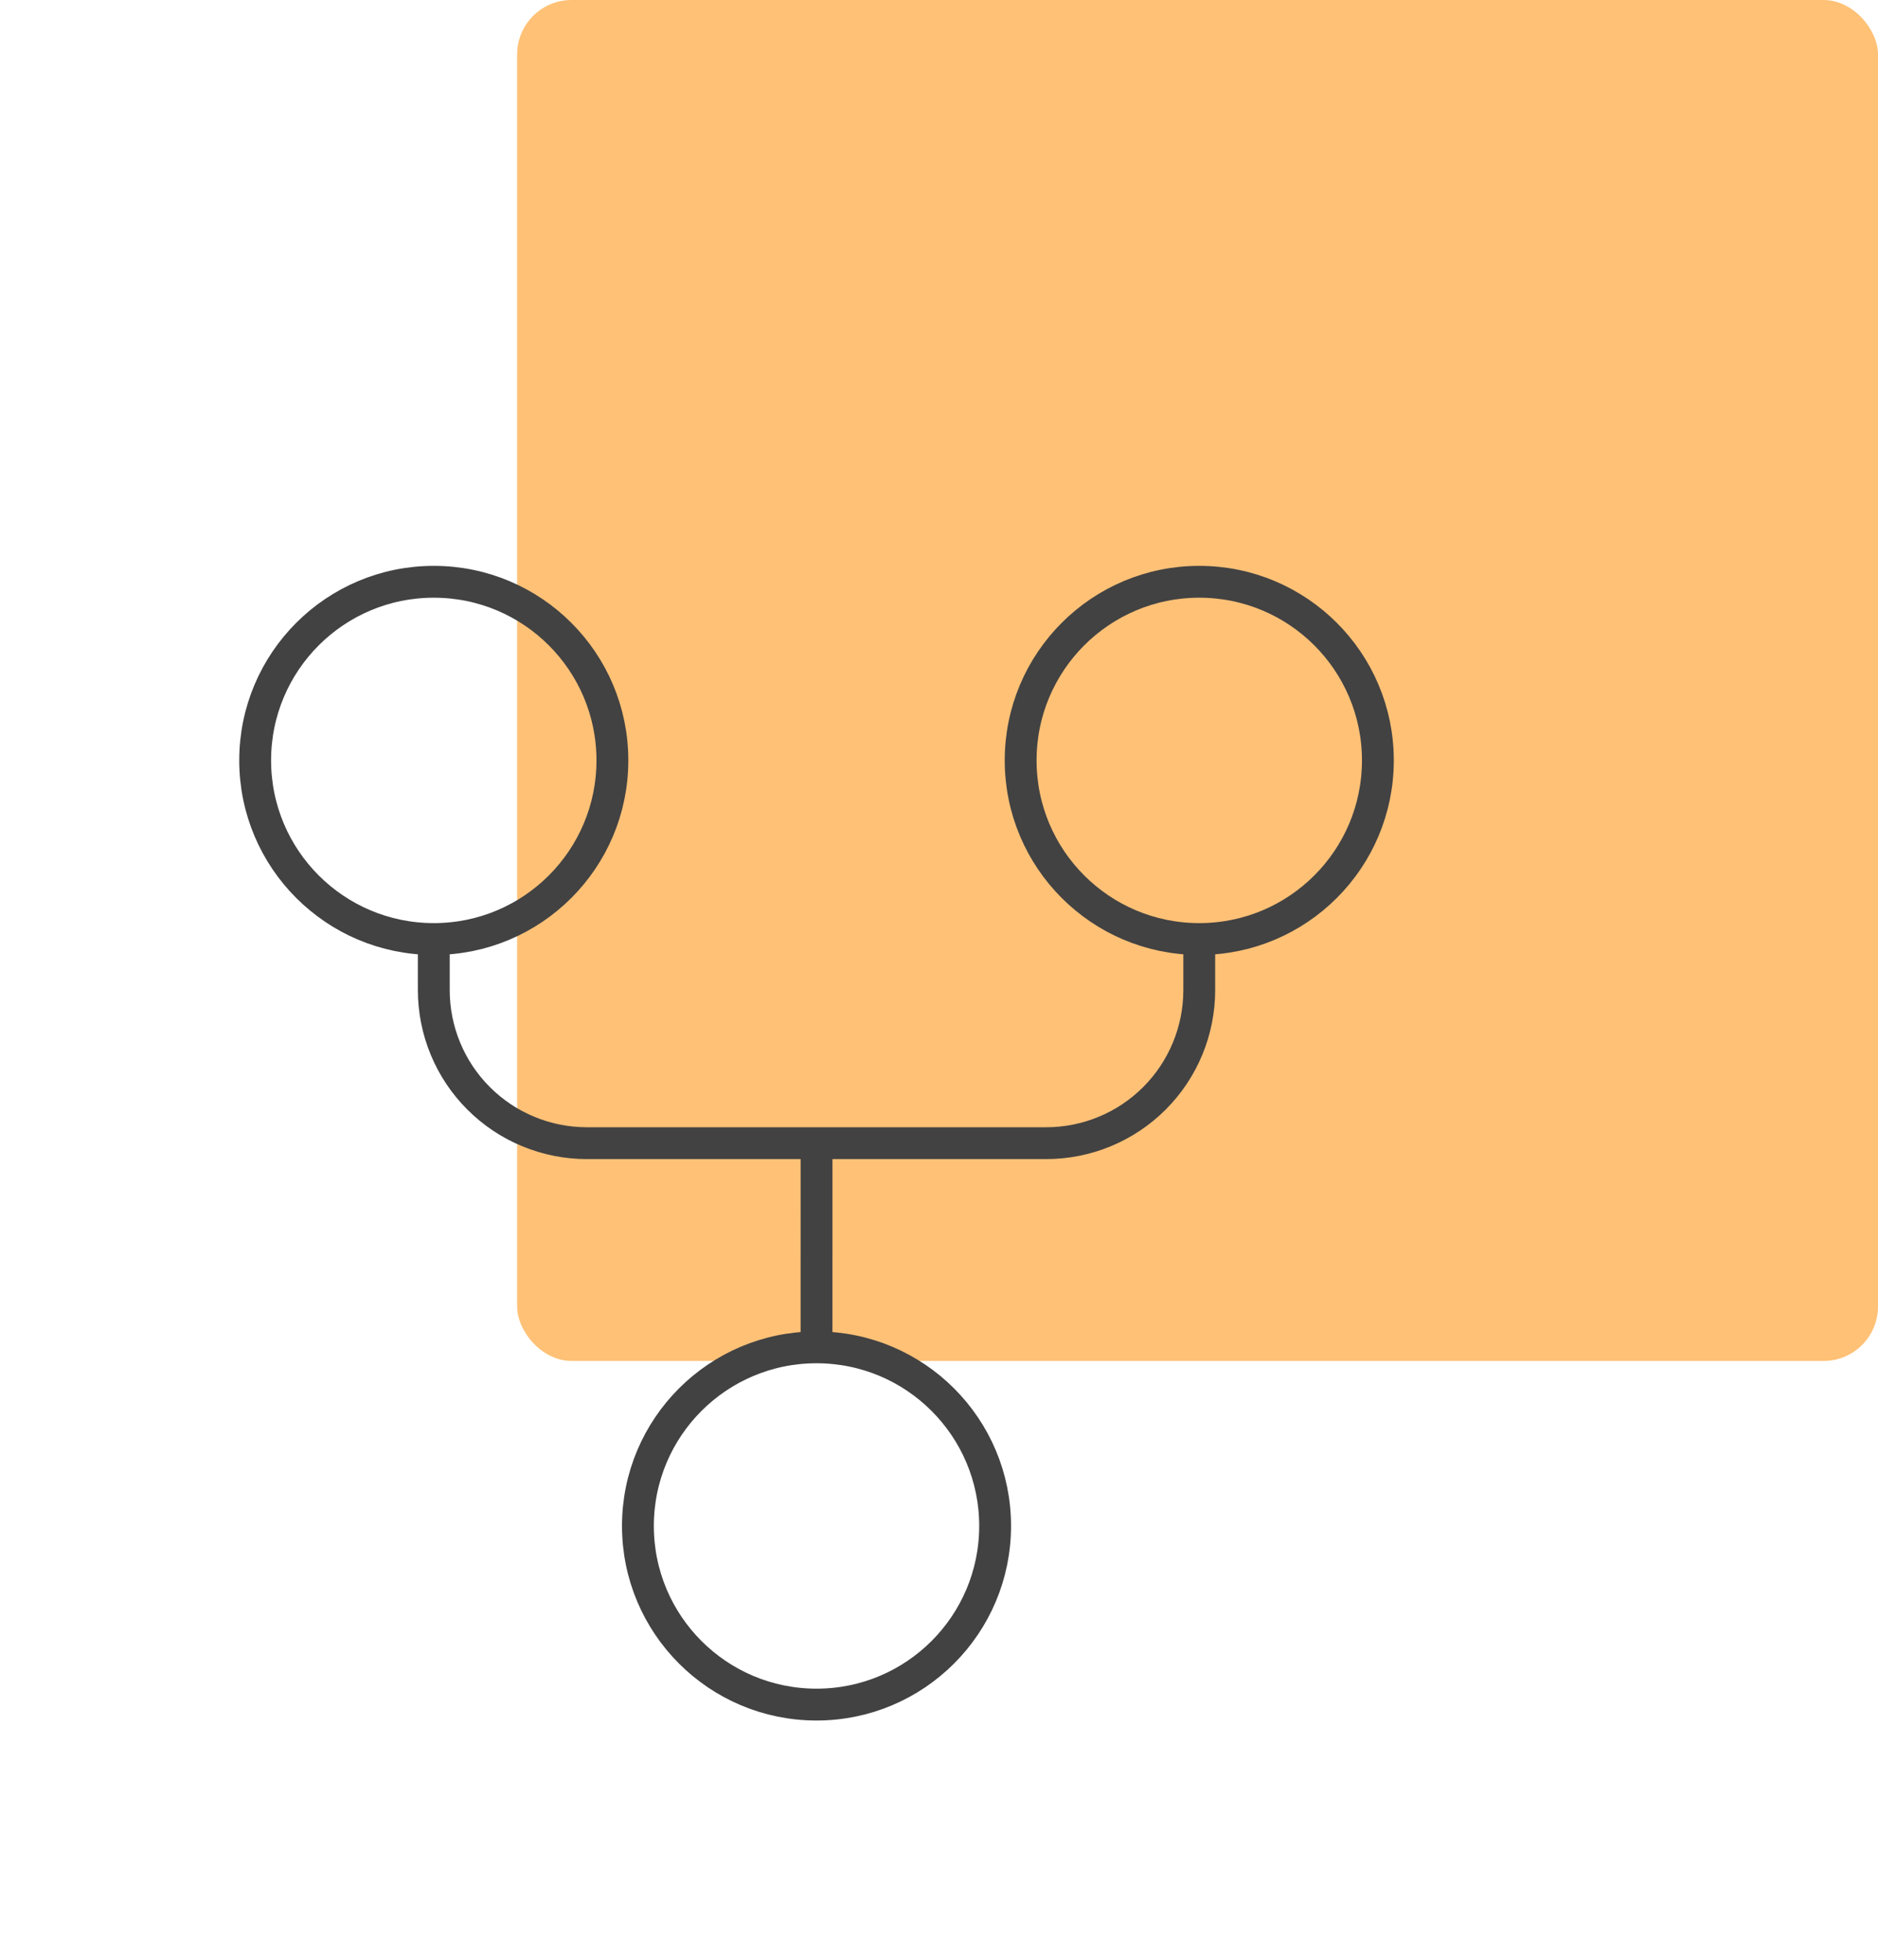
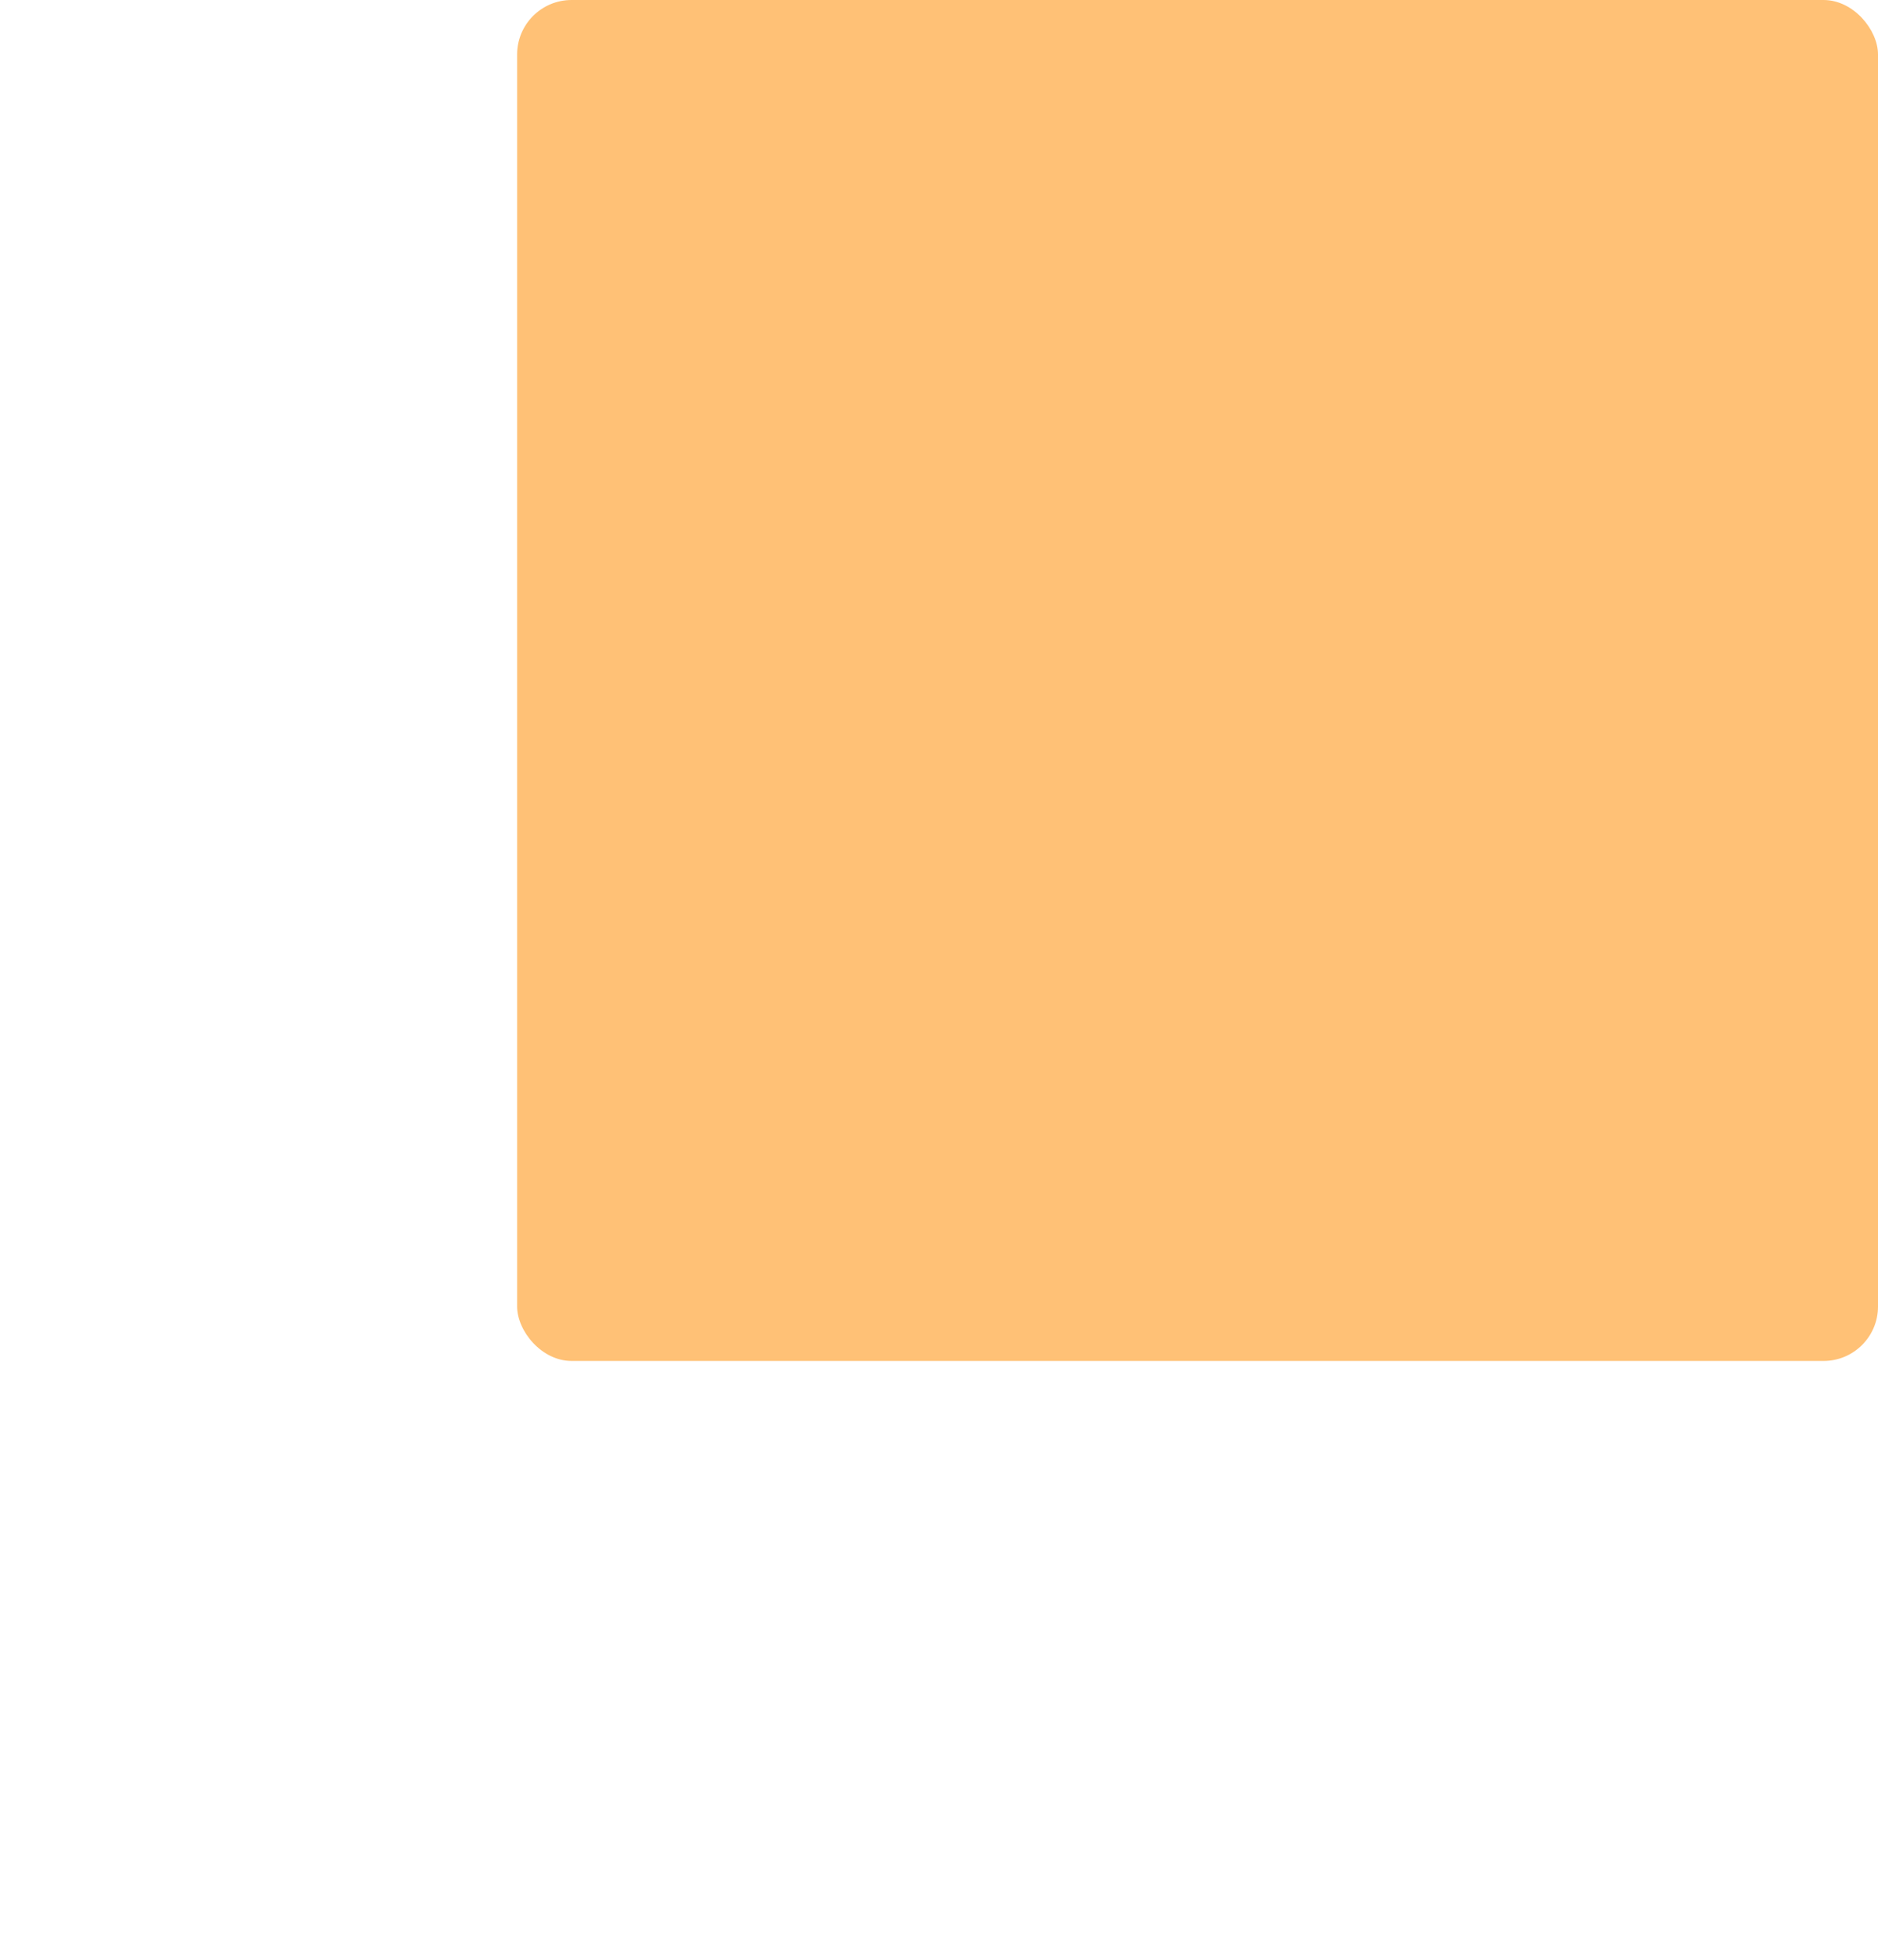
<svg xmlns="http://www.w3.org/2000/svg" width="69" height="72" viewBox="0 0 69 72" fill="none">
  <rect x="19" width="50" height="50" rx="2" fill="#FFC176" />
-   <path d="M30 49.5C26.376 49.5 23.438 52.438 23.438 56.062C23.438 59.687 26.376 62.625 30 62.625C33.624 62.625 36.562 59.687 36.562 56.062C36.562 52.438 33.624 49.5 30 49.5ZM30 49.5L30.001 42M15.938 34.499V36.374C15.938 37.113 16.083 37.845 16.366 38.527C16.648 39.21 17.063 39.83 17.585 40.352C18.107 40.874 18.727 41.289 19.41 41.571C20.093 41.854 20.824 41.999 21.563 41.999L38.438 41.999C39.929 41.999 41.36 41.407 42.415 40.352C43.47 39.297 44.062 37.866 44.062 36.374V34.499M15.938 34.499C19.562 34.499 22.5 31.561 22.5 27.936C22.5 24.312 19.562 21.374 15.938 21.374C12.313 21.374 9.375 24.312 9.375 27.936C9.375 31.561 12.313 34.499 15.938 34.499ZM44.062 34.499C47.687 34.499 50.625 31.561 50.625 27.936C50.625 24.312 47.687 21.374 44.062 21.374C40.438 21.374 37.5 24.312 37.5 27.936C37.5 31.561 40.438 34.499 44.062 34.499Z" stroke="#424242" stroke-width="1.17" stroke-linecap="round" stroke-linejoin="round" />
</svg>